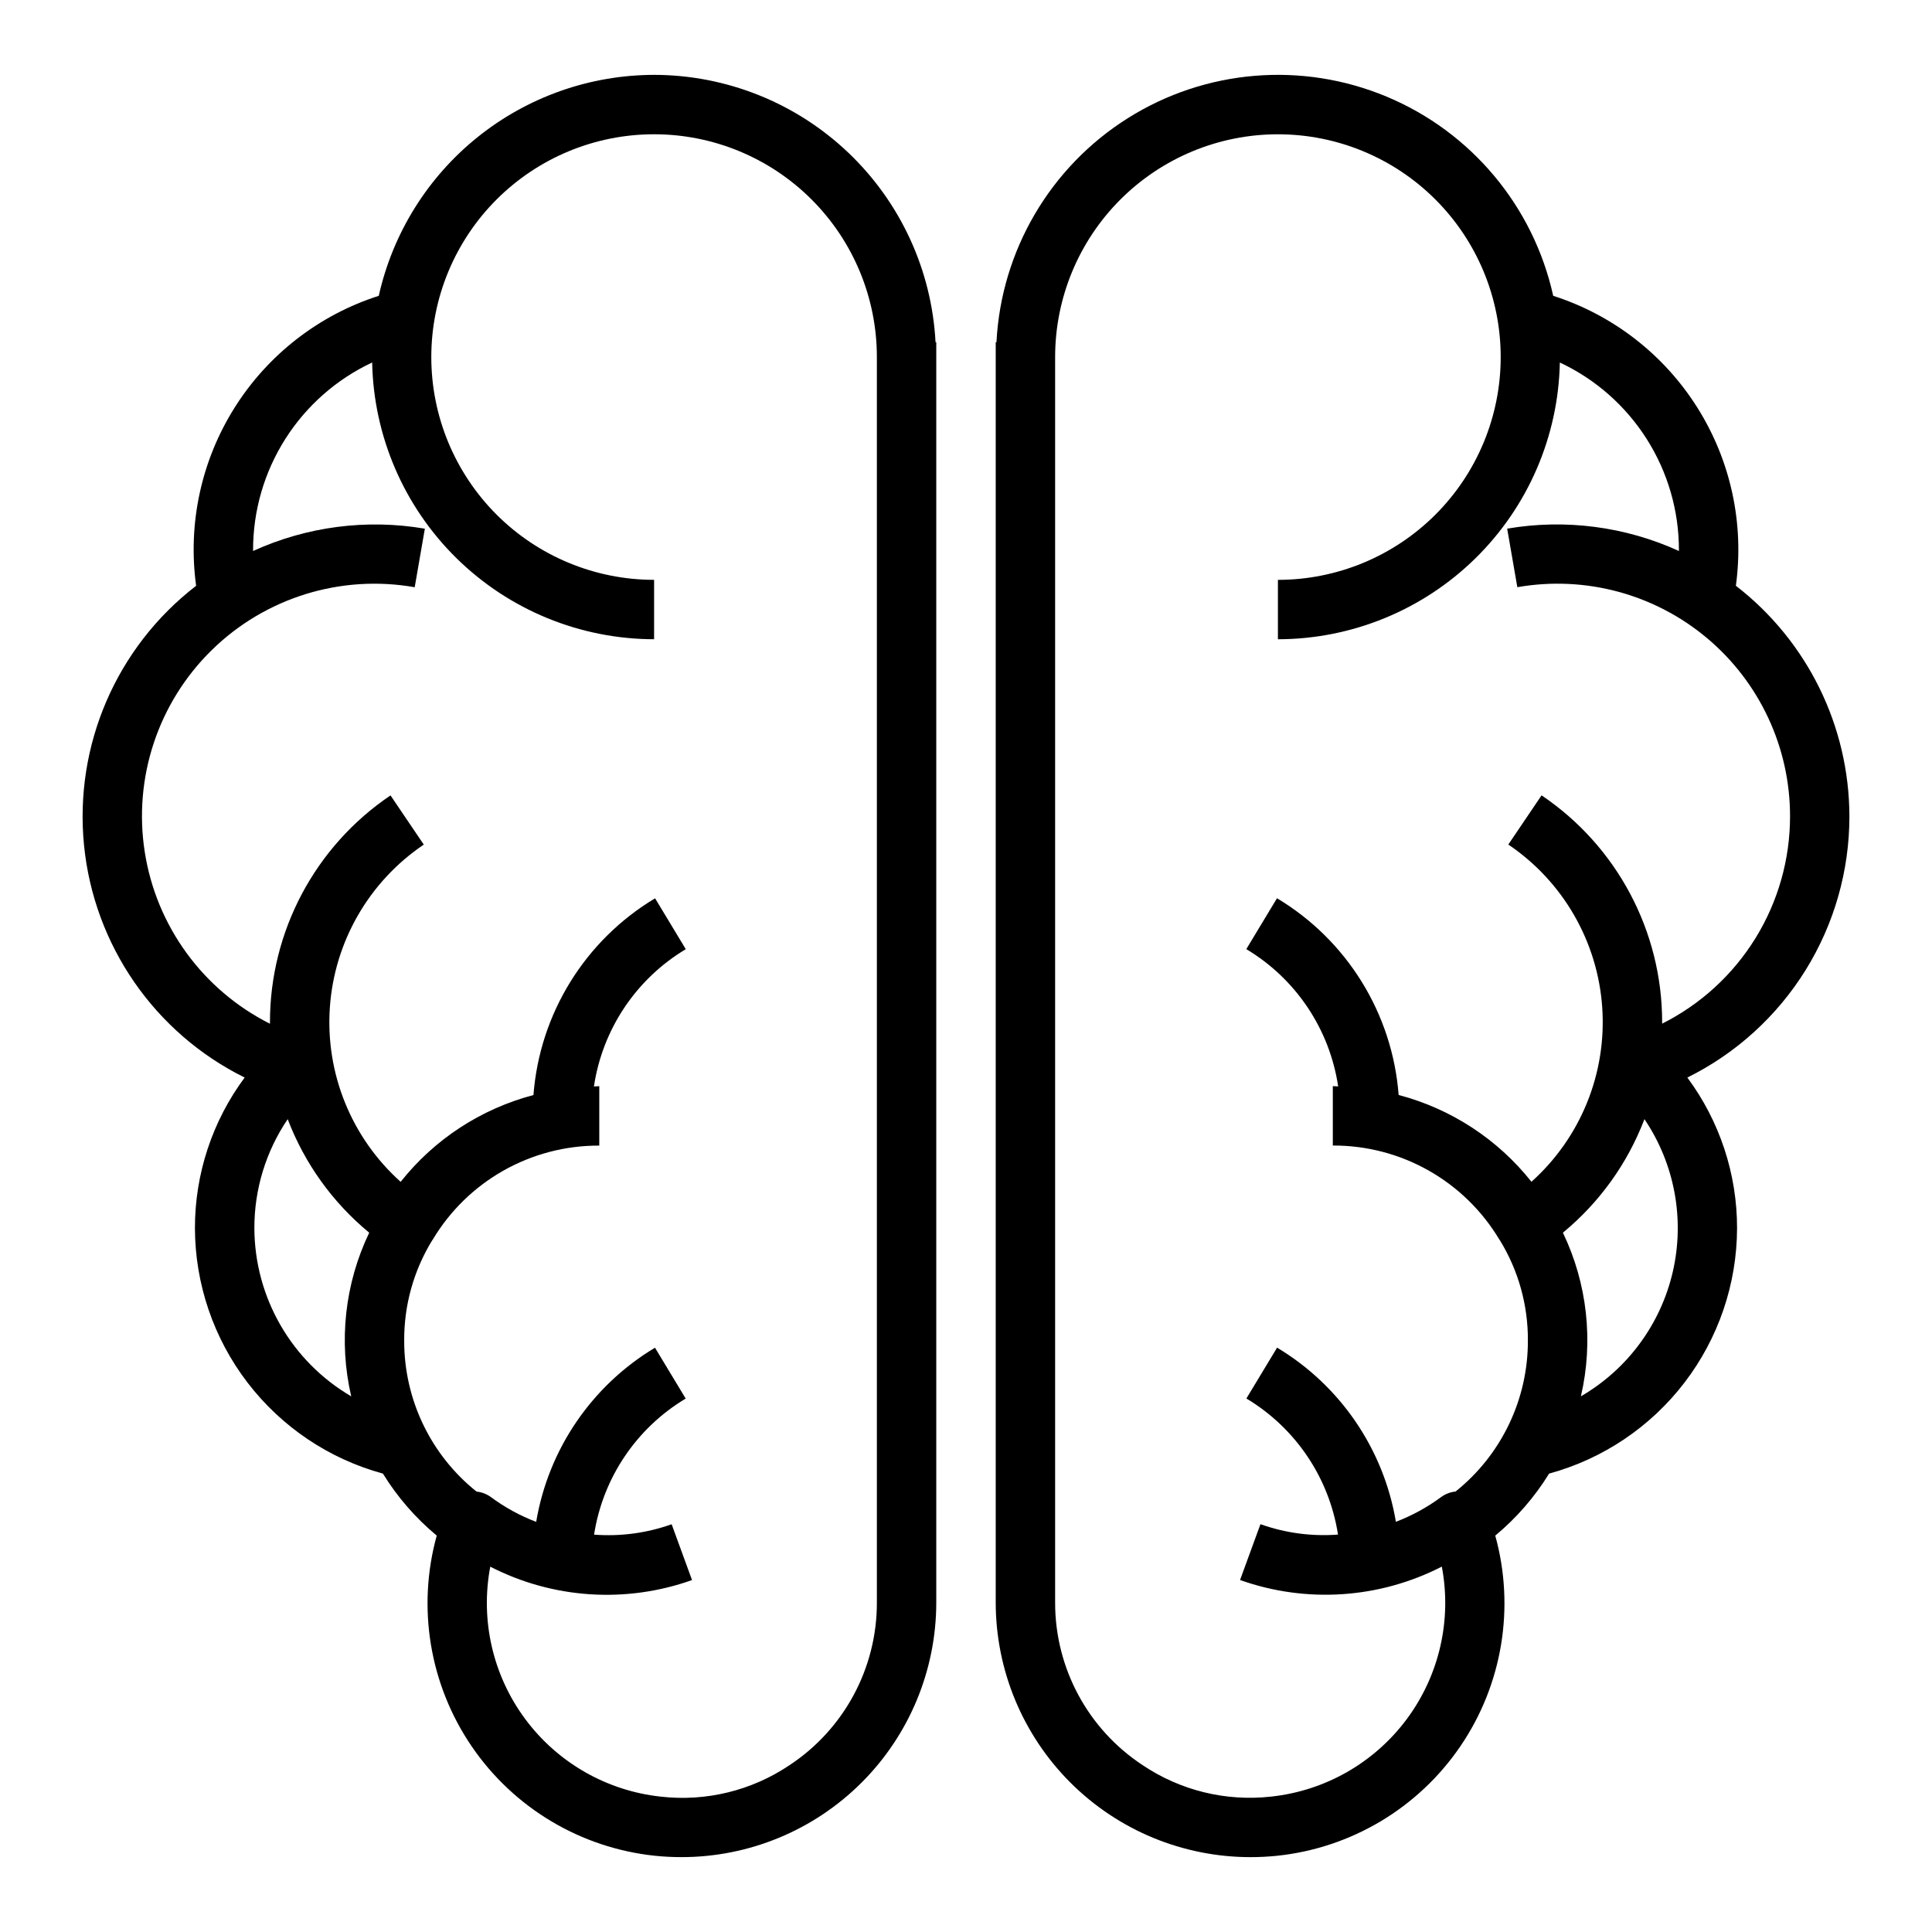
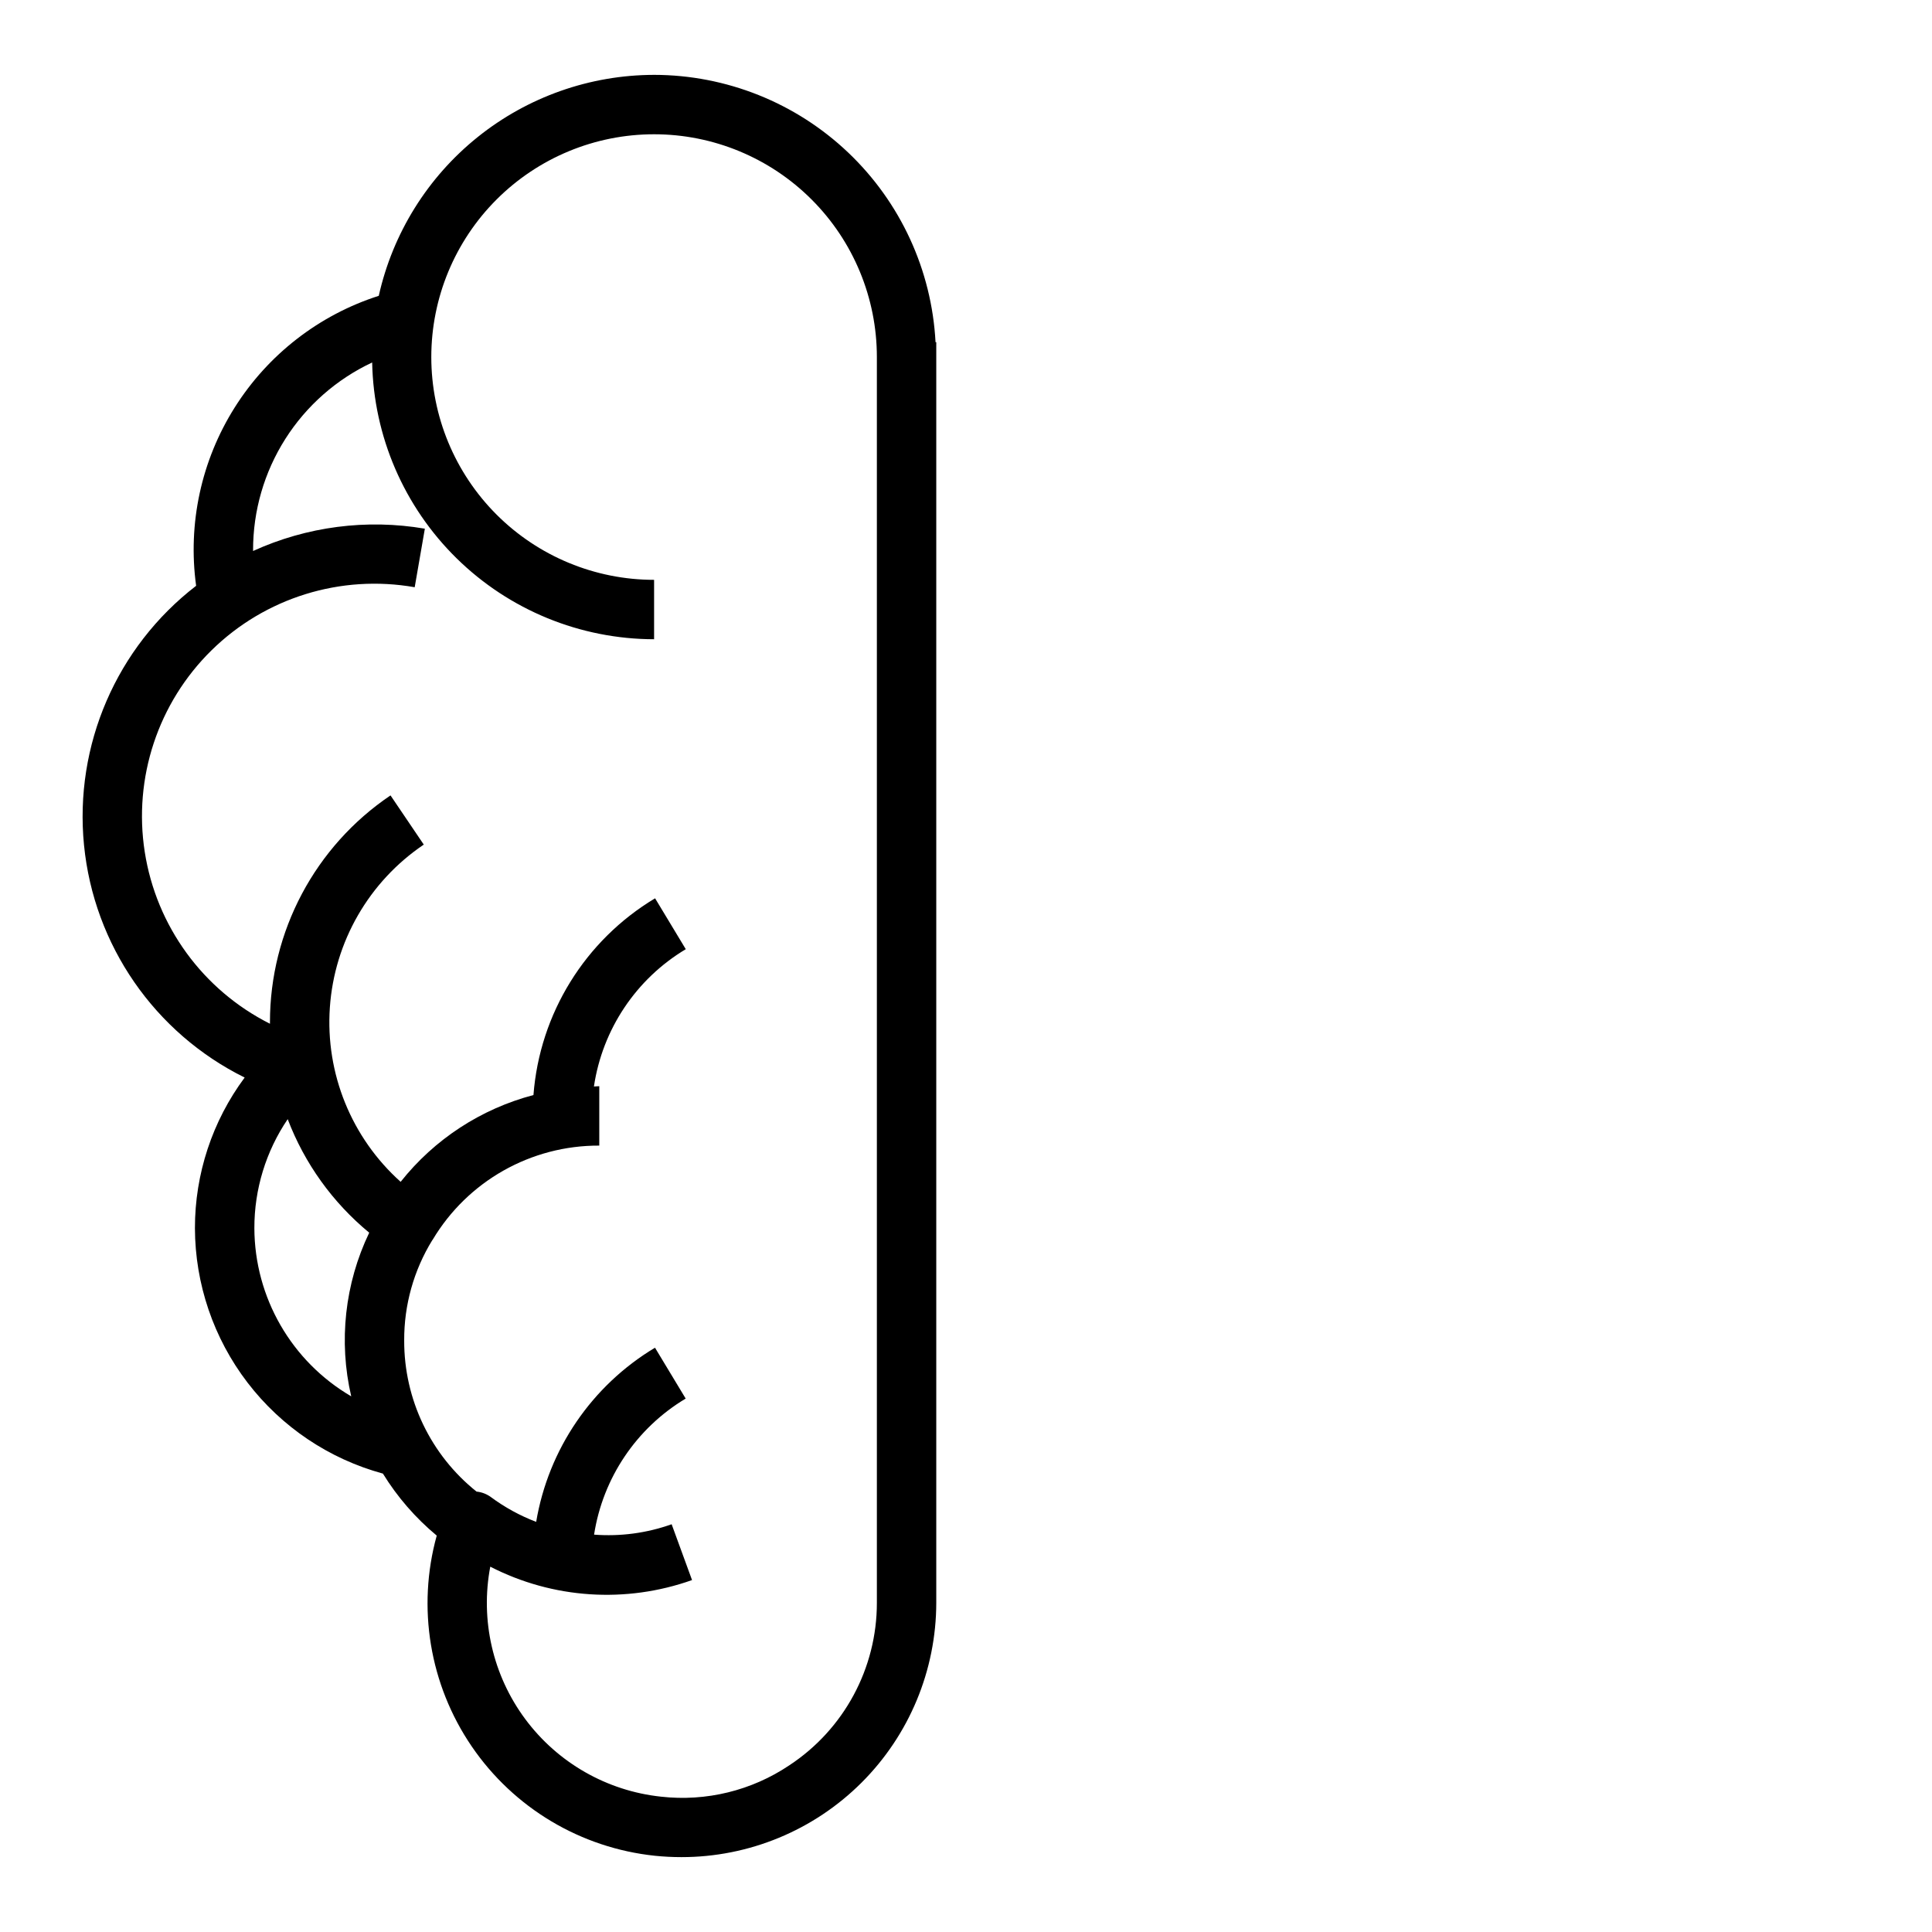
<svg xmlns="http://www.w3.org/2000/svg" fill="#000000" width="800px" height="800px" version="1.1" viewBox="144 144 512 512">
  <g>
    <path d="m317.34 163.84c-17.004 0.027-33.488 5.84-46.75 16.484-13.258 10.641-22.504 25.477-26.211 42.07-15.816 5.07-29.34 15.555-38.191 29.609-8.852 14.055-12.469 30.781-10.211 47.238-21.098 16.25-32.324 42.227-29.711 68.727 2.617 26.5 18.707 49.781 42.574 61.594-8.574 11.543-13.195 25.543-13.18 39.918 0.043 14.797 4.938 29.176 13.934 40.922 9 11.75 21.605 20.223 35.883 24.117 3.828 6.215 8.645 11.766 14.262 16.43-5.277 19.066-1.891 39.492 9.254 55.84 11.145 16.344 28.922 26.957 48.598 29.012 2.32 0.234 4.652 0.355 6.984 0.355 17.895 0.012 35.062-7.082 47.73-19.727 12.668-12.641 19.797-29.793 19.816-47.691v-334.05h-0.195c-1.008-19.113-9.301-37.109-23.176-50.289-13.875-13.18-32.273-20.535-51.41-20.562zm-105.93 305.64c-0.023-10.297 3.055-20.363 8.832-28.891 4.473 11.734 11.918 22.102 21.605 30.086-6.473 13.492-8.156 28.793-4.769 43.367-15.844-9.258-25.605-26.211-25.668-44.562zm164.97 99.258c0.02 17.363-8.711 33.566-23.223 43.102-9.984 6.699-22.027 9.641-33.977 8.297-14.34-1.527-27.387-8.98-35.984-20.562-8.598-11.578-11.957-26.223-9.27-40.391 16.57 8.512 35.922 9.797 53.473 3.551l-5.406-14.793c-6.586 2.348-13.586 3.285-20.555 2.754 2.328-15.031 11.227-28.246 24.277-36.059l-8.133-13.48c-16.742 10.039-28.25 26.906-31.488 46.156-4.301-1.641-8.355-3.863-12.051-6.606-1.105-0.797-2.402-1.285-3.754-1.418-12.164-9.723-19.223-24.465-19.172-40.035-0.051-9.391 2.531-18.605 7.449-26.602l0.078-0.078c9.266-15.555 26.062-25.051 44.172-24.977v-15.742c-0.48 0-0.938 0.07-1.418 0.078v-0.004c2.254-15.16 11.188-28.512 24.34-36.383l-8.133-13.484c-18.562 11.121-30.582 30.559-32.234 52.137-13.91 3.66-26.262 11.73-35.195 23-13.039-11.68-19.961-28.719-18.762-46.184 1.199-17.461 10.383-33.395 24.891-43.188l-8.816-13.035c-19.98 13.48-31.957 36.012-31.949 60.117v0.395c-17.762-8.93-30.117-25.887-33.18-45.527-3.066-19.641 3.539-39.551 17.73-53.469 14.191-13.918 34.23-20.133 53.809-16.684l2.691-15.516c-15.426-2.637-31.285-0.578-45.523 5.914v-0.23c-0.012-10.43 2.949-20.648 8.539-29.457 5.59-8.809 13.574-15.84 23.02-20.27 0.391 19.566 8.43 38.203 22.395 51.914 13.965 13.711 32.746 21.402 52.32 21.43v-15.742c-15.66 0-30.676-6.223-41.75-17.293-11.07-11.074-17.293-26.09-17.293-41.75 0-15.656 6.223-30.676 17.293-41.746 11.074-11.074 26.09-17.293 41.75-17.293 15.656 0 30.676 6.219 41.746 17.293 11.074 11.07 17.293 26.09 17.293 41.746z" />
-     <path d="m634.11 360.29c-0.059-23.906-11.164-46.445-30.086-61.055 2.254-16.457-1.363-33.18-10.219-47.23-8.852-14.055-22.371-24.539-38.188-29.609-5.254-23.73-21.723-43.422-44.152-52.789-22.43-9.367-48.012-7.234-68.582 5.711-20.57 12.949-33.555 35.094-34.812 59.367h-0.195v334.05c0.023 17.898 7.152 35.055 19.816 47.695 12.668 12.645 29.836 19.738 47.734 19.73 2.332 0 4.66-0.121 6.981-0.355 19.68-2.055 37.453-12.668 48.598-29.012 11.145-16.348 14.531-36.773 9.254-55.84 5.617-4.664 10.438-10.215 14.266-16.43 14.277-3.894 26.879-12.367 35.879-24.117 8.996-11.746 13.895-26.121 13.934-40.922 0.016-14.375-4.606-28.375-13.176-39.918 12.906-6.391 23.77-16.266 31.359-28.508 7.59-12.242 11.602-26.363 11.59-40.766zm-71.156 153.75c3.387-14.574 1.707-29.875-4.769-43.367 9.688-7.984 17.137-18.352 21.609-30.086 7.992 11.84 10.719 26.461 7.527 40.383s-12.016 25.898-24.367 33.07zm21.531-98.754v-0.395c0.008-24.105-11.969-46.637-31.953-60.117l-8.816 13.035c14.508 9.793 23.695 25.727 24.891 43.188 1.199 17.465-5.723 34.504-18.758 46.184-8.938-11.27-21.285-19.34-35.195-23-1.656-21.578-13.672-41.016-32.238-52.137l-8.133 13.484c13.156 7.871 22.086 21.223 24.344 36.383-0.48 0-0.938-0.078-1.418-0.078v15.746c18.105-0.078 34.902 9.422 44.168 24.977l0.078 0.078c4.918 7.996 7.5 17.211 7.449 26.602 0.051 15.57-7.008 30.312-19.168 40.035-1.355 0.133-2.652 0.621-3.758 1.418-3.695 2.738-7.75 4.961-12.051 6.606-3.234-19.254-14.742-36.121-31.488-46.156l-8.133 13.477c13.051 7.816 21.949 21.031 24.277 36.062-6.969 0.531-13.969-0.406-20.551-2.754l-5.406 14.793h-0.004c17.551 6.242 36.902 4.957 53.477-3.551 2.688 14.168-0.676 28.812-9.273 40.391-8.598 11.578-21.645 19.035-35.984 20.562-11.973 1.34-24.031-1.617-34.031-8.336-14.488-9.527-23.203-25.707-23.191-43.047v-330.11c0-15.656 6.223-30.676 17.293-41.746 11.074-11.074 26.09-17.293 41.75-17.293 15.656 0 30.676 6.219 41.746 17.293 11.074 11.07 17.293 26.09 17.293 41.746 0 15.66-6.219 30.676-17.293 41.75-11.07 11.07-26.09 17.293-41.746 17.293v15.742c19.57-0.027 38.352-7.719 52.316-21.43 13.969-13.711 22.008-32.348 22.395-51.914 9.445 4.43 17.43 11.461 23.02 20.27 5.59 8.809 8.551 19.027 8.539 29.457v0.223c-14.234-6.492-30.094-8.555-45.516-5.922l2.691 15.516c17.934-3.148 36.34 1.793 50.281 13.5 13.941 11.707 21.992 28.98 21.992 47.188 0.008 11.41-3.16 22.602-9.152 32.312-5.992 9.715-14.57 17.566-24.773 22.68z" />
  </g>
</svg>